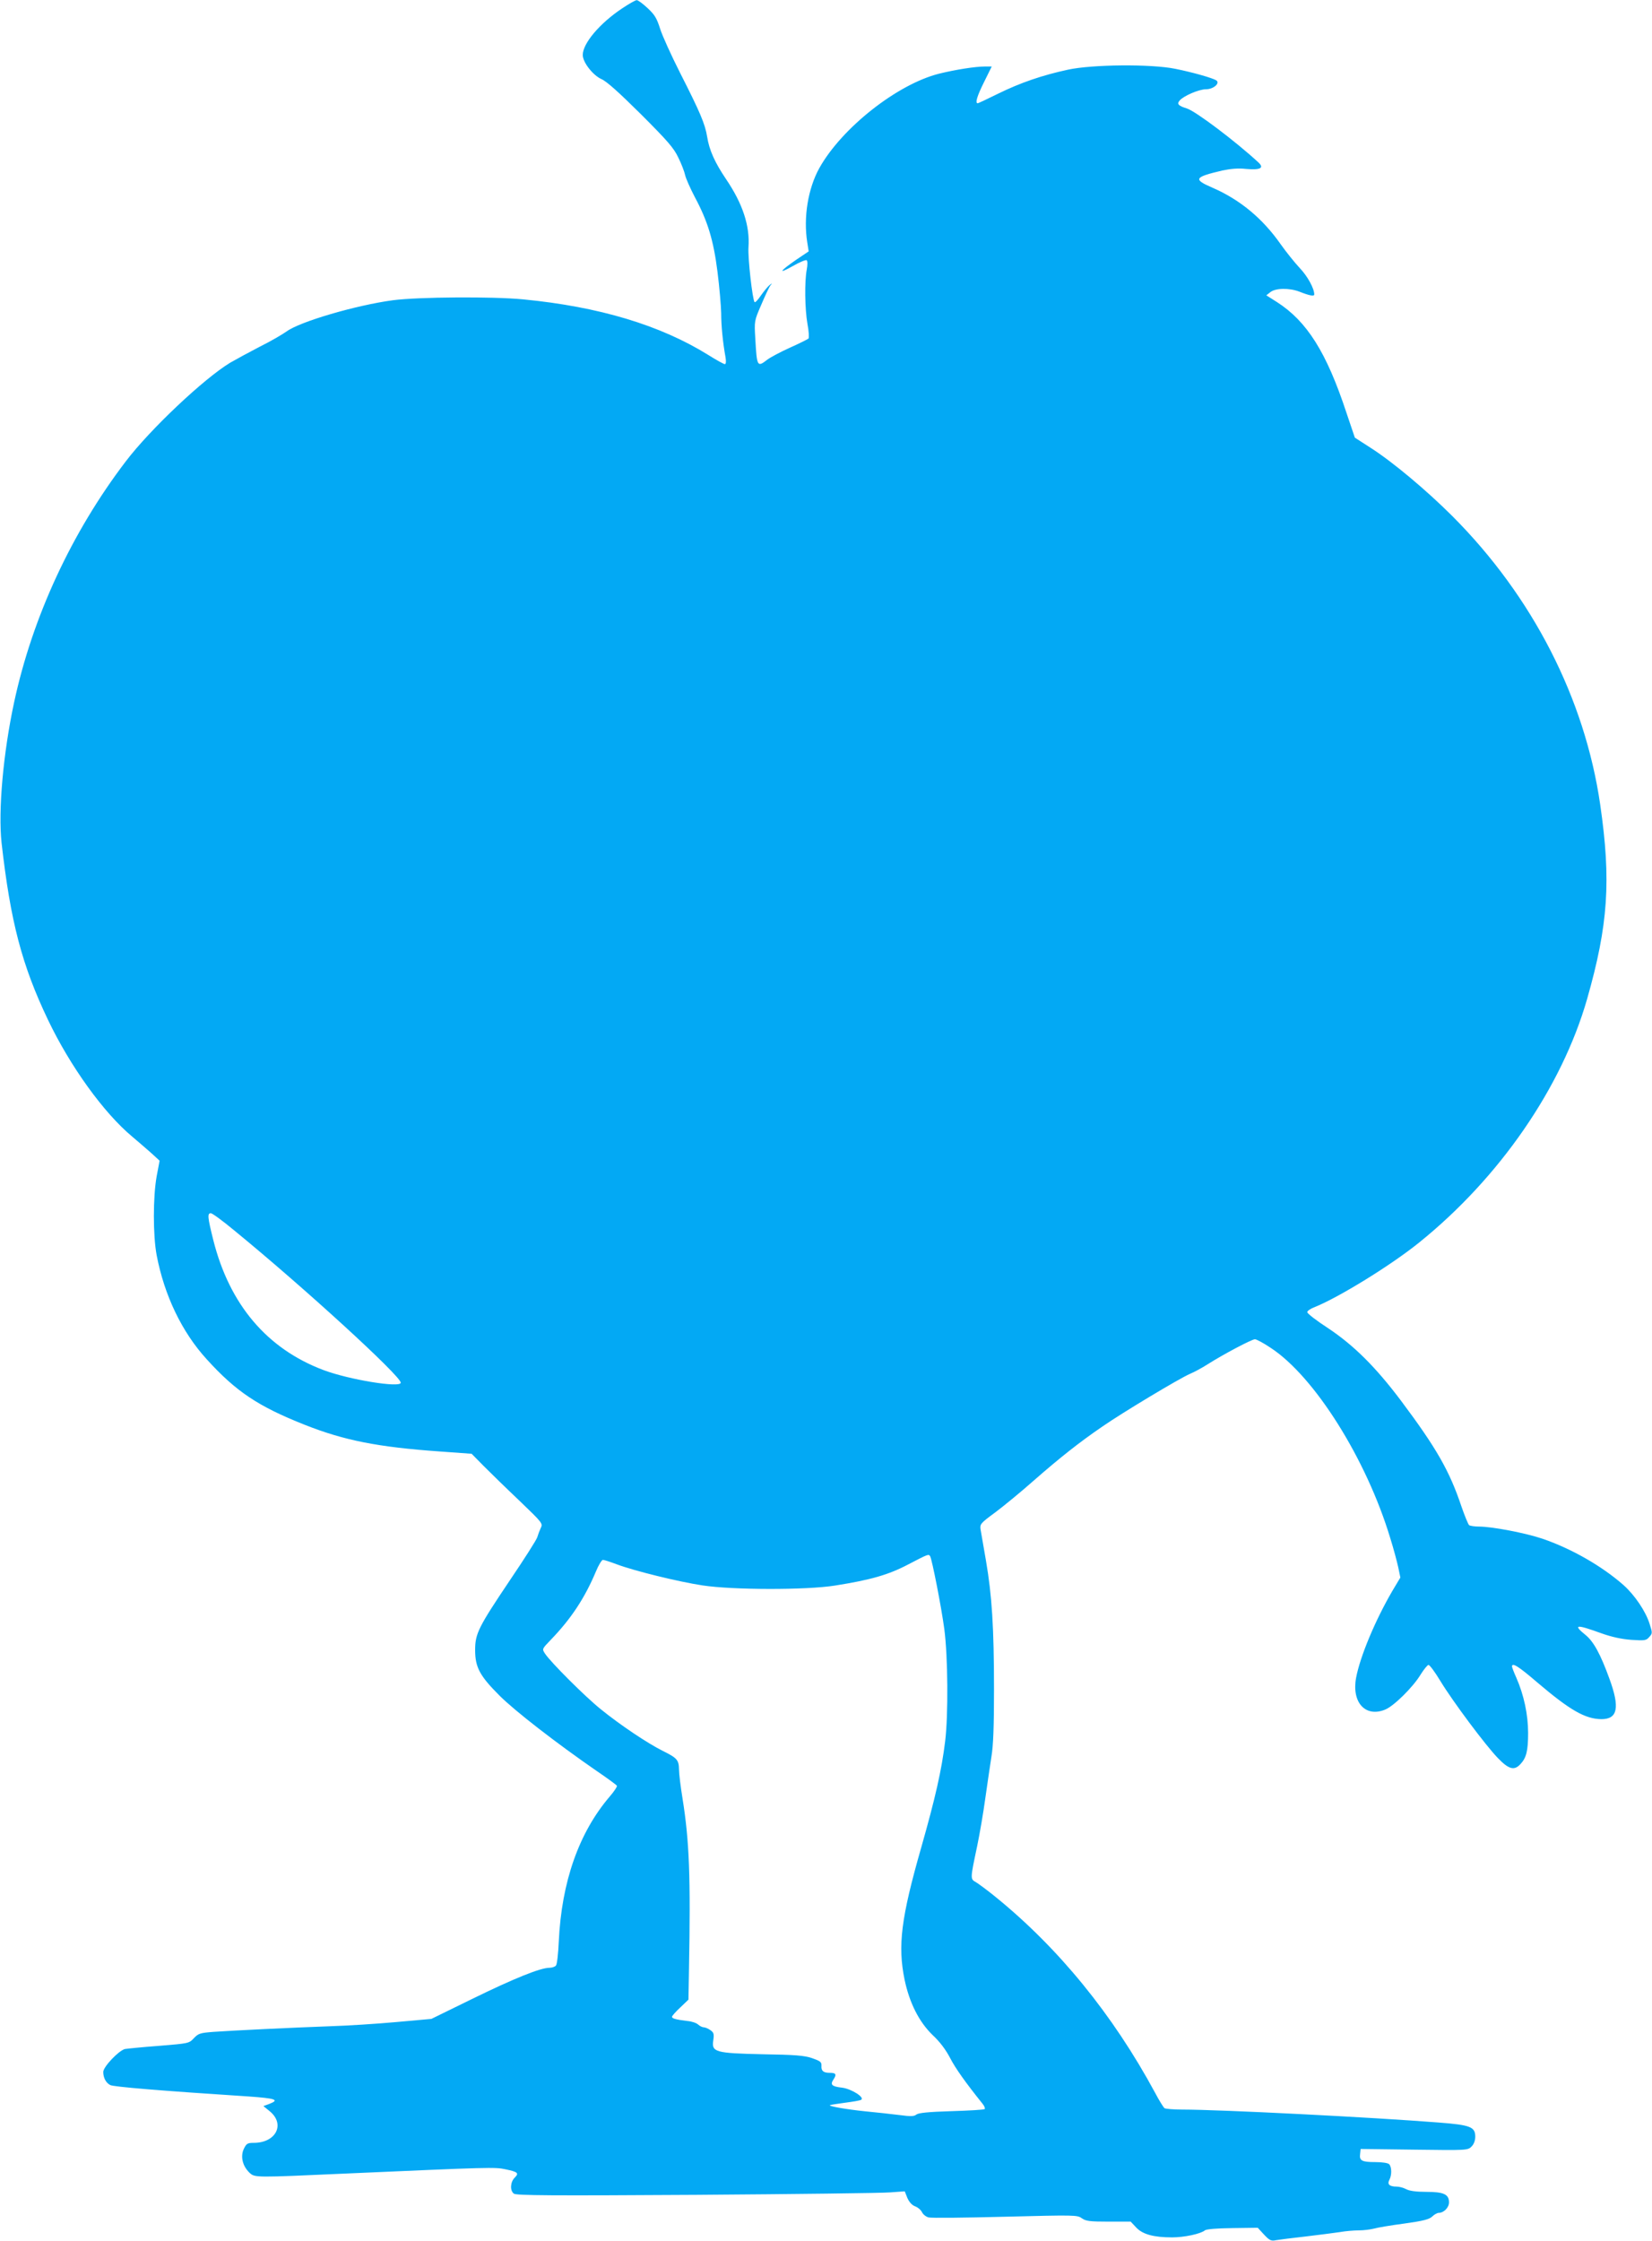
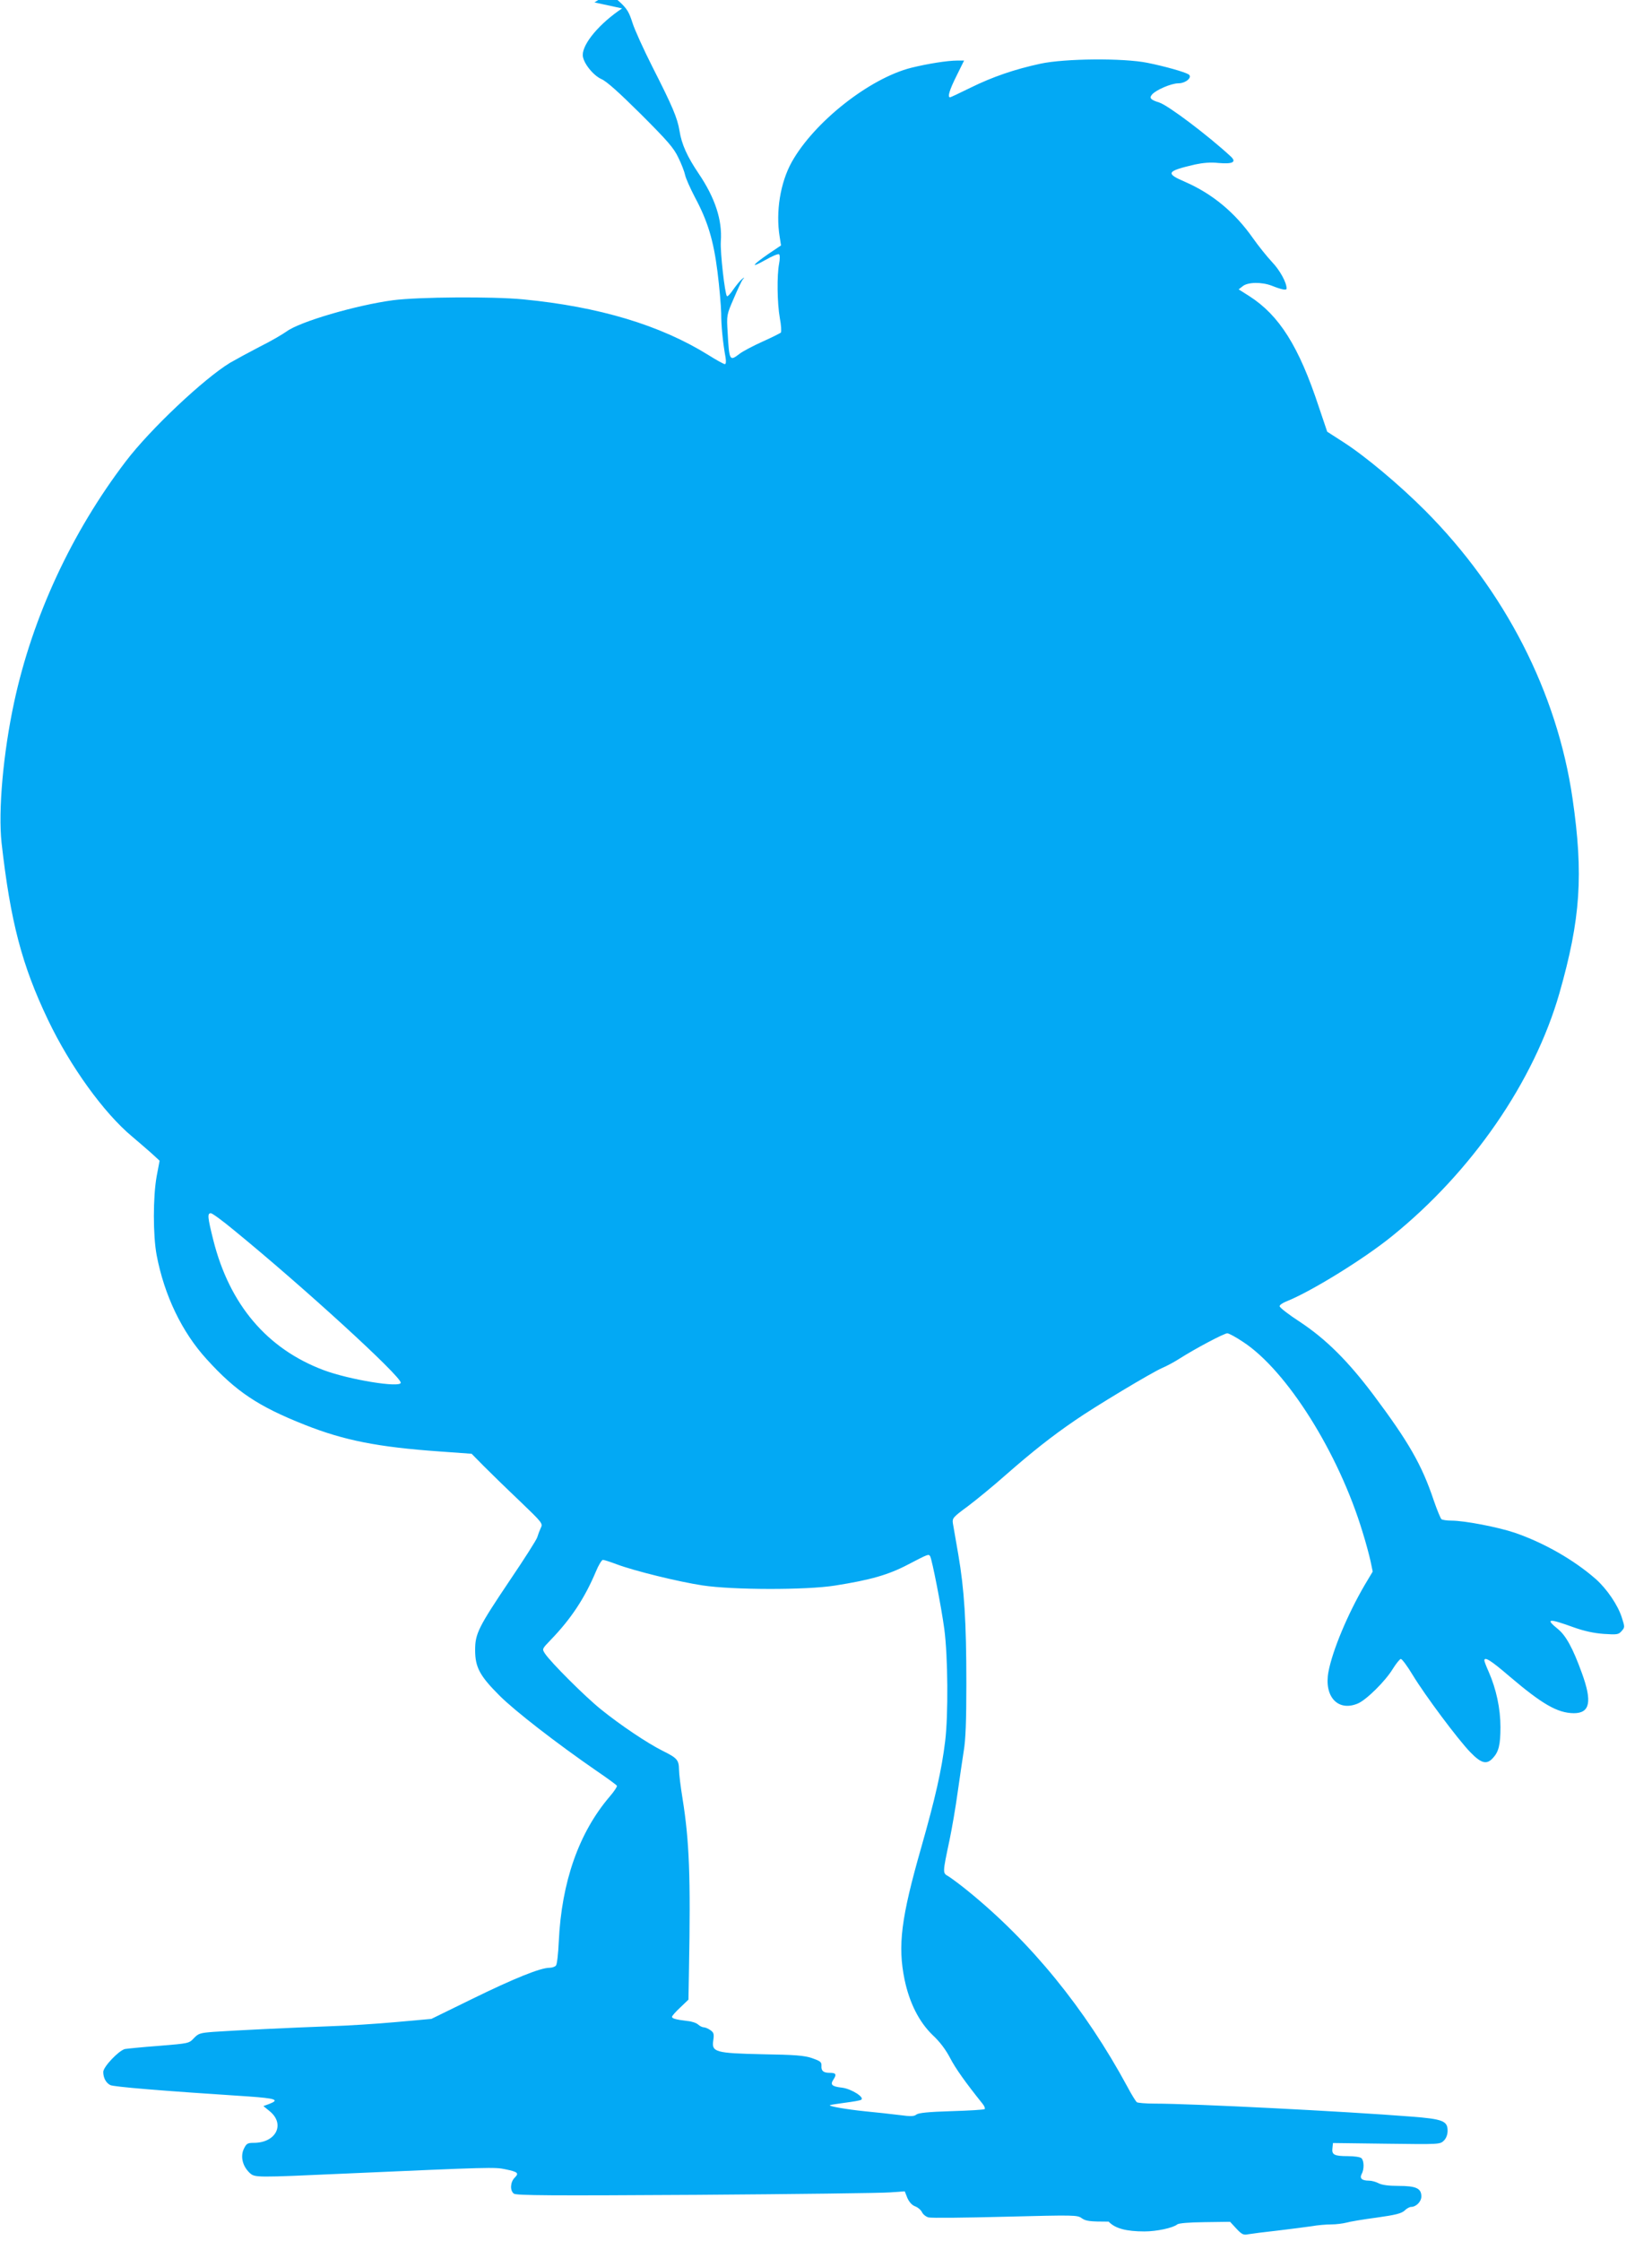
<svg xmlns="http://www.w3.org/2000/svg" version="1.0" width="944pt" height="1280pt" viewBox="0 0 944 1280" preserveAspectRatio="xMidYMid meet">
  <g transform="translate(0,1280) scale(0.1,-0.1)" fill="#03a9f4" stroke="none">
-     <path d="M3555 12752 c-128 -85 -225 -200 -225 -266 0 -42 58 -116 107 -138 30 -13 100 -76 226 -201 153 -153 187 -192 213 -247 18 -36 35 -81 39 -100 4 -19 29 -75 55 -125 74 -138 107 -246 130 -428 11 -87 20 -193 21 -235 0 -72 9 -165 25 -254 4 -24 2 -38 -4 -38 -6 0 -48 23 -94 52 -275 171 -625 276 -1058 318 -175 17 -601 14 -745 -5 -209 -28 -531 -122 -607 -178 -24 -17 -92 -57 -153 -87 -60 -31 -137 -73 -170 -92 -149 -90 -457 -380 -596 -563 -309 -405 -533 -888 -638 -1375 -63 -292 -92 -621 -72 -805 51 -450 116 -698 265 -1010 127 -266 319 -532 481 -667 33 -28 82 -70 109 -94 l48 -44 -17 -90 c-21 -118 -21 -336 0 -449 44 -231 145 -441 287 -596 166 -183 293 -268 558 -373 227 -90 420 -128 775 -153 l180 -13 70 -71 c39 -39 130 -128 204 -198 131 -126 134 -129 121 -155 -7 -15 -16 -39 -20 -53 -4 -14 -74 -124 -156 -245 -180 -268 -199 -305 -199 -399 0 -99 27 -148 139 -260 89 -89 327 -273 553 -429 62 -42 115 -81 118 -86 3 -4 -15 -32 -41 -62 -176 -206 -275 -487 -291 -828 -3 -69 -10 -131 -16 -137 -5 -7 -22 -13 -37 -13 -52 0 -203 -61 -440 -177 l-235 -115 -200 -18 c-110 -10 -281 -21 -380 -24 -219 -8 -550 -24 -664 -32 -78 -6 -87 -9 -113 -36 -28 -30 -29 -30 -200 -44 -95 -7 -182 -16 -194 -18 -36 -9 -124 -102 -124 -131 0 -33 15 -62 40 -75 20 -10 282 -32 790 -65 155 -11 180 -19 118 -43 l-33 -12 37 -30 c89 -74 35 -180 -92 -180 -36 0 -42 -4 -57 -35 -20 -43 -7 -98 33 -136 31 -28 26 -28 559 -4 816 36 843 37 903 24 72 -15 79 -22 53 -48 -25 -25 -28 -73 -5 -91 12 -11 212 -12 1042 -7 565 4 1064 10 1109 14 l83 6 15 -38 c11 -24 26 -41 45 -48 16 -6 33 -21 39 -34 6 -12 22 -25 37 -29 14 -4 211 -2 438 4 400 10 412 10 438 -9 23 -16 45 -19 153 -19 l126 0 32 -34 c37 -39 100 -56 205 -56 69 0 163 20 187 40 8 7 68 12 157 13 l145 2 36 -39 c32 -34 41 -38 69 -32 18 3 94 13 168 21 74 9 162 20 195 25 33 6 83 10 110 10 28 0 66 5 86 10 20 6 98 19 174 29 108 15 142 24 159 40 12 12 29 21 37 21 29 0 59 30 59 60 0 46 -30 60 -130 60 -56 0 -95 5 -114 15 -15 8 -40 15 -55 15 -41 0 -55 13 -42 38 15 27 14 75 -1 90 -7 7 -40 12 -78 12 -78 0 -93 8 -88 46 l3 29 306 -4 c302 -4 306 -4 328 18 13 13 21 34 21 56 0 56 -27 67 -209 81 -380 30 -1248 74 -1466 74 -49 0 -95 4 -101 8 -5 4 -30 43 -53 87 -242 448 -553 829 -915 1122 -43 35 -92 71 -108 81 -34 20 -35 14 6 208 14 67 35 189 46 270 12 82 27 189 35 238 11 64 15 173 15 385 0 357 -12 539 -46 737 -14 82 -28 163 -31 179 -4 29 1 35 84 96 48 36 147 117 218 180 152 133 262 220 395 311 117 81 439 274 499 300 24 10 69 34 100 54 93 59 254 144 272 144 9 0 50 -22 90 -49 251 -164 547 -636 683 -1086 19 -60 39 -136 46 -168 l12 -58 -46 -77 c-98 -168 -184 -374 -207 -496 -26 -141 54 -228 167 -181 49 20 158 128 200 197 20 32 41 58 47 58 7 -1 37 -41 67 -91 71 -117 259 -369 330 -442 62 -64 93 -72 128 -34 34 36 44 76 44 178 0 105 -24 217 -67 315 -14 31 -25 60 -25 65 0 24 37 1 143 -90 188 -160 275 -210 368 -211 93 0 106 66 46 230 -51 141 -91 214 -137 251 -74 60 -54 62 92 9 59 -21 115 -33 170 -37 76 -5 85 -4 102 16 19 21 19 23 2 76 -22 71 -85 164 -149 221 -124 109 -297 208 -464 265 -95 32 -286 69 -361 69 -26 0 -51 4 -57 8 -5 4 -25 52 -44 107 -68 203 -143 334 -346 605 -144 191 -268 315 -417 414 -65 42 -118 83 -118 91 0 7 19 20 43 29 135 54 435 238 597 369 459 370 814 885 959 1390 121 424 138 677 75 1111 -88 606 -386 1188 -844 1647 -149 149 -344 312 -468 391 l-90 58 -48 142 c-114 346 -226 523 -398 633 l-60 38 23 18 c29 24 109 25 166 3 58 -23 85 -28 85 -16 0 34 -38 104 -83 151 -29 31 -78 92 -109 136 -103 147 -232 254 -388 322 -114 49 -107 61 55 99 47 10 91 14 135 9 83 -7 106 5 70 38 -130 120 -357 291 -407 307 -51 16 -59 26 -42 46 22 26 110 64 150 64 43 0 83 35 59 51 -23 14 -135 46 -235 66 -138 28 -473 25 -612 -5 -148 -32 -273 -75 -399 -137 -61 -30 -114 -55 -117 -55 -16 0 -4 41 37 123 l43 87 -39 0 c-55 0 -169 -18 -262 -41 -239 -60 -556 -310 -684 -539 -65 -117 -92 -283 -69 -425 l8 -51 -70 -47 c-97 -67 -108 -86 -21 -37 40 23 76 38 80 33 5 -4 5 -28 0 -53 -13 -67 -11 -225 4 -310 8 -41 10 -79 6 -84 -5 -4 -52 -28 -106 -52 -53 -24 -112 -55 -130 -69 -57 -44 -59 -40 -68 121 -6 100 -6 101 34 193 22 52 45 101 52 110 12 14 11 15 -5 2 -10 -8 -32 -35 -49 -59 -16 -24 -32 -41 -36 -38 -12 13 -39 250 -35 313 9 122 -33 249 -127 388 -65 96 -97 167 -109 243 -12 74 -40 140 -155 366 -50 99 -102 213 -114 252 -19 60 -31 80 -72 118 -27 25 -55 46 -62 45 -7 0 -44 -21 -83 -47z m-2218 -6979 c400 -327 953 -833 953 -871 0 -31 -295 17 -441 72 -322 121 -537 373 -630 742 -33 132 -35 154 -14 154 8 0 67 -43 132 -97z m3978 -1862 c11 -19 64 -289 81 -416 21 -157 23 -493 5 -640 -20 -166 -57 -327 -136 -605 -116 -405 -136 -563 -96 -758 28 -133 83 -242 161 -317 41 -38 75 -84 99 -130 31 -60 88 -140 185 -261 11 -13 16 -27 13 -31 -4 -4 -90 -9 -191 -12 -132 -4 -187 -10 -199 -19 -13 -11 -32 -12 -99 -3 -46 6 -132 15 -193 21 -107 11 -210 29 -203 35 2 2 41 8 86 14 46 6 88 13 93 17 22 13 -55 62 -108 69 -61 7 -71 17 -49 49 18 28 12 36 -23 36 -36 0 -49 11 -47 40 1 22 -6 27 -54 44 -45 15 -96 19 -280 22 -273 6 -295 12 -284 80 5 36 3 44 -17 58 -13 9 -30 16 -38 16 -8 0 -22 7 -32 16 -10 9 -37 18 -61 20 -66 8 -88 14 -88 24 0 5 21 29 47 53 l47 45 3 173 c10 529 2 734 -37 977 -11 67 -20 141 -20 165 -1 53 -10 65 -91 105 -89 44 -245 149 -355 238 -91 73 -288 270 -320 319 -17 26 -17 26 33 78 116 120 194 238 258 390 15 37 34 67 40 67 7 0 44 -12 81 -26 99 -37 350 -99 489 -120 170 -26 591 -27 755 -1 203 32 306 61 420 121 115 60 116 60 125 47z" />
+     <path d="M3555 12752 c-128 -85 -225 -200 -225 -266 0 -42 58 -116 107 -138 30 -13 100 -76 226 -201 153 -153 187 -192 213 -247 18 -36 35 -81 39 -100 4 -19 29 -75 55 -125 74 -138 107 -246 130 -428 11 -87 20 -193 21 -235 0 -72 9 -165 25 -254 4 -24 2 -38 -4 -38 -6 0 -48 23 -94 52 -275 171 -625 276 -1058 318 -175 17 -601 14 -745 -5 -209 -28 -531 -122 -607 -178 -24 -17 -92 -57 -153 -87 -60 -31 -137 -73 -170 -92 -149 -90 -457 -380 -596 -563 -309 -405 -533 -888 -638 -1375 -63 -292 -92 -621 -72 -805 51 -450 116 -698 265 -1010 127 -266 319 -532 481 -667 33 -28 82 -70 109 -94 l48 -44 -17 -90 c-21 -118 -21 -336 0 -449 44 -231 145 -441 287 -596 166 -183 293 -268 558 -373 227 -90 420 -128 775 -153 l180 -13 70 -71 c39 -39 130 -128 204 -198 131 -126 134 -129 121 -155 -7 -15 -16 -39 -20 -53 -4 -14 -74 -124 -156 -245 -180 -268 -199 -305 -199 -399 0 -99 27 -148 139 -260 89 -89 327 -273 553 -429 62 -42 115 -81 118 -86 3 -4 -15 -32 -41 -62 -176 -206 -275 -487 -291 -828 -3 -69 -10 -131 -16 -137 -5 -7 -22 -13 -37 -13 -52 0 -203 -61 -440 -177 l-235 -115 -200 -18 c-110 -10 -281 -21 -380 -24 -219 -8 -550 -24 -664 -32 -78 -6 -87 -9 -113 -36 -28 -30 -29 -30 -200 -44 -95 -7 -182 -16 -194 -18 -36 -9 -124 -102 -124 -131 0 -33 15 -62 40 -75 20 -10 282 -32 790 -65 155 -11 180 -19 118 -43 l-33 -12 37 -30 c89 -74 35 -180 -92 -180 -36 0 -42 -4 -57 -35 -20 -43 -7 -98 33 -136 31 -28 26 -28 559 -4 816 36 843 37 903 24 72 -15 79 -22 53 -48 -25 -25 -28 -73 -5 -91 12 -11 212 -12 1042 -7 565 4 1064 10 1109 14 l83 6 15 -38 c11 -24 26 -41 45 -48 16 -6 33 -21 39 -34 6 -12 22 -25 37 -29 14 -4 211 -2 438 4 400 10 412 10 438 -9 23 -16 45 -19 153 -19 c37 -39 100 -56 205 -56 69 0 163 20 187 40 8 7 68 12 157 13 l145 2 36 -39 c32 -34 41 -38 69 -32 18 3 94 13 168 21 74 9 162 20 195 25 33 6 83 10 110 10 28 0 66 5 86 10 20 6 98 19 174 29 108 15 142 24 159 40 12 12 29 21 37 21 29 0 59 30 59 60 0 46 -30 60 -130 60 -56 0 -95 5 -114 15 -15 8 -40 15 -55 15 -41 0 -55 13 -42 38 15 27 14 75 -1 90 -7 7 -40 12 -78 12 -78 0 -93 8 -88 46 l3 29 306 -4 c302 -4 306 -4 328 18 13 13 21 34 21 56 0 56 -27 67 -209 81 -380 30 -1248 74 -1466 74 -49 0 -95 4 -101 8 -5 4 -30 43 -53 87 -242 448 -553 829 -915 1122 -43 35 -92 71 -108 81 -34 20 -35 14 6 208 14 67 35 189 46 270 12 82 27 189 35 238 11 64 15 173 15 385 0 357 -12 539 -46 737 -14 82 -28 163 -31 179 -4 29 1 35 84 96 48 36 147 117 218 180 152 133 262 220 395 311 117 81 439 274 499 300 24 10 69 34 100 54 93 59 254 144 272 144 9 0 50 -22 90 -49 251 -164 547 -636 683 -1086 19 -60 39 -136 46 -168 l12 -58 -46 -77 c-98 -168 -184 -374 -207 -496 -26 -141 54 -228 167 -181 49 20 158 128 200 197 20 32 41 58 47 58 7 -1 37 -41 67 -91 71 -117 259 -369 330 -442 62 -64 93 -72 128 -34 34 36 44 76 44 178 0 105 -24 217 -67 315 -14 31 -25 60 -25 65 0 24 37 1 143 -90 188 -160 275 -210 368 -211 93 0 106 66 46 230 -51 141 -91 214 -137 251 -74 60 -54 62 92 9 59 -21 115 -33 170 -37 76 -5 85 -4 102 16 19 21 19 23 2 76 -22 71 -85 164 -149 221 -124 109 -297 208 -464 265 -95 32 -286 69 -361 69 -26 0 -51 4 -57 8 -5 4 -25 52 -44 107 -68 203 -143 334 -346 605 -144 191 -268 315 -417 414 -65 42 -118 83 -118 91 0 7 19 20 43 29 135 54 435 238 597 369 459 370 814 885 959 1390 121 424 138 677 75 1111 -88 606 -386 1188 -844 1647 -149 149 -344 312 -468 391 l-90 58 -48 142 c-114 346 -226 523 -398 633 l-60 38 23 18 c29 24 109 25 166 3 58 -23 85 -28 85 -16 0 34 -38 104 -83 151 -29 31 -78 92 -109 136 -103 147 -232 254 -388 322 -114 49 -107 61 55 99 47 10 91 14 135 9 83 -7 106 5 70 38 -130 120 -357 291 -407 307 -51 16 -59 26 -42 46 22 26 110 64 150 64 43 0 83 35 59 51 -23 14 -135 46 -235 66 -138 28 -473 25 -612 -5 -148 -32 -273 -75 -399 -137 -61 -30 -114 -55 -117 -55 -16 0 -4 41 37 123 l43 87 -39 0 c-55 0 -169 -18 -262 -41 -239 -60 -556 -310 -684 -539 -65 -117 -92 -283 -69 -425 l8 -51 -70 -47 c-97 -67 -108 -86 -21 -37 40 23 76 38 80 33 5 -4 5 -28 0 -53 -13 -67 -11 -225 4 -310 8 -41 10 -79 6 -84 -5 -4 -52 -28 -106 -52 -53 -24 -112 -55 -130 -69 -57 -44 -59 -40 -68 121 -6 100 -6 101 34 193 22 52 45 101 52 110 12 14 11 15 -5 2 -10 -8 -32 -35 -49 -59 -16 -24 -32 -41 -36 -38 -12 13 -39 250 -35 313 9 122 -33 249 -127 388 -65 96 -97 167 -109 243 -12 74 -40 140 -155 366 -50 99 -102 213 -114 252 -19 60 -31 80 -72 118 -27 25 -55 46 -62 45 -7 0 -44 -21 -83 -47z m-2218 -6979 c400 -327 953 -833 953 -871 0 -31 -295 17 -441 72 -322 121 -537 373 -630 742 -33 132 -35 154 -14 154 8 0 67 -43 132 -97z m3978 -1862 c11 -19 64 -289 81 -416 21 -157 23 -493 5 -640 -20 -166 -57 -327 -136 -605 -116 -405 -136 -563 -96 -758 28 -133 83 -242 161 -317 41 -38 75 -84 99 -130 31 -60 88 -140 185 -261 11 -13 16 -27 13 -31 -4 -4 -90 -9 -191 -12 -132 -4 -187 -10 -199 -19 -13 -11 -32 -12 -99 -3 -46 6 -132 15 -193 21 -107 11 -210 29 -203 35 2 2 41 8 86 14 46 6 88 13 93 17 22 13 -55 62 -108 69 -61 7 -71 17 -49 49 18 28 12 36 -23 36 -36 0 -49 11 -47 40 1 22 -6 27 -54 44 -45 15 -96 19 -280 22 -273 6 -295 12 -284 80 5 36 3 44 -17 58 -13 9 -30 16 -38 16 -8 0 -22 7 -32 16 -10 9 -37 18 -61 20 -66 8 -88 14 -88 24 0 5 21 29 47 53 l47 45 3 173 c10 529 2 734 -37 977 -11 67 -20 141 -20 165 -1 53 -10 65 -91 105 -89 44 -245 149 -355 238 -91 73 -288 270 -320 319 -17 26 -17 26 33 78 116 120 194 238 258 390 15 37 34 67 40 67 7 0 44 -12 81 -26 99 -37 350 -99 489 -120 170 -26 591 -27 755 -1 203 32 306 61 420 121 115 60 116 60 125 47z" />
  </g>
</svg>